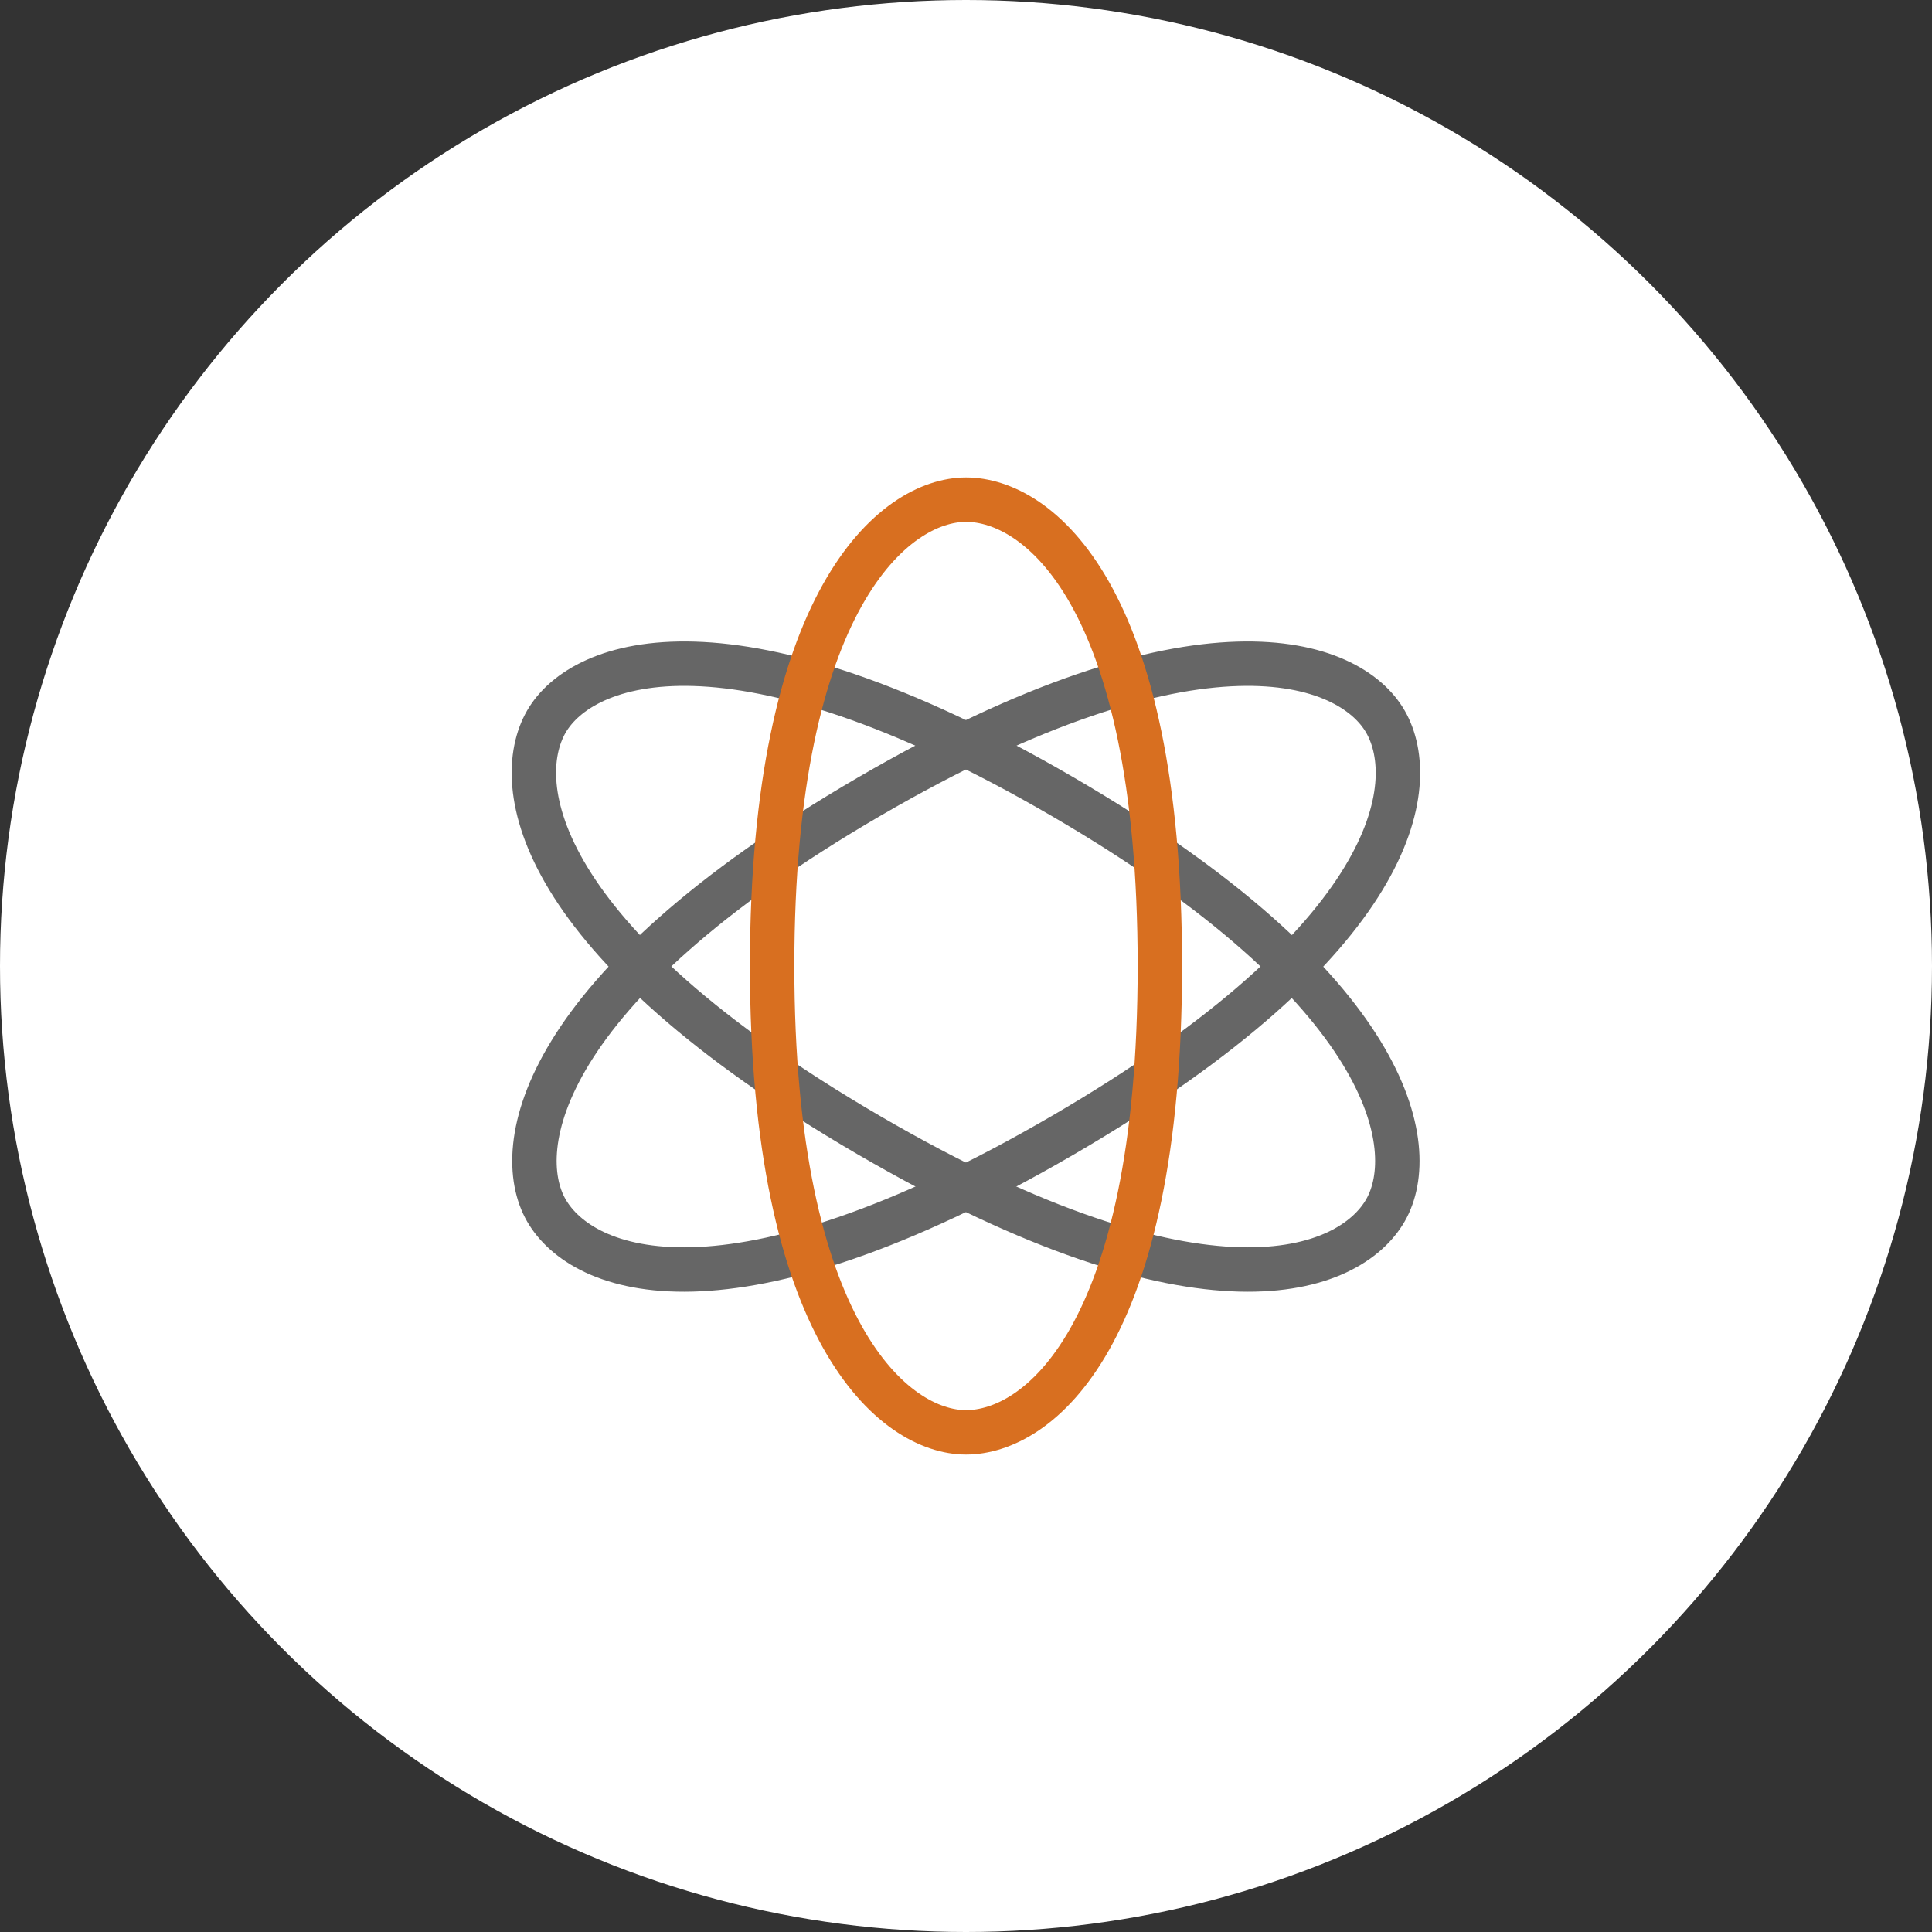
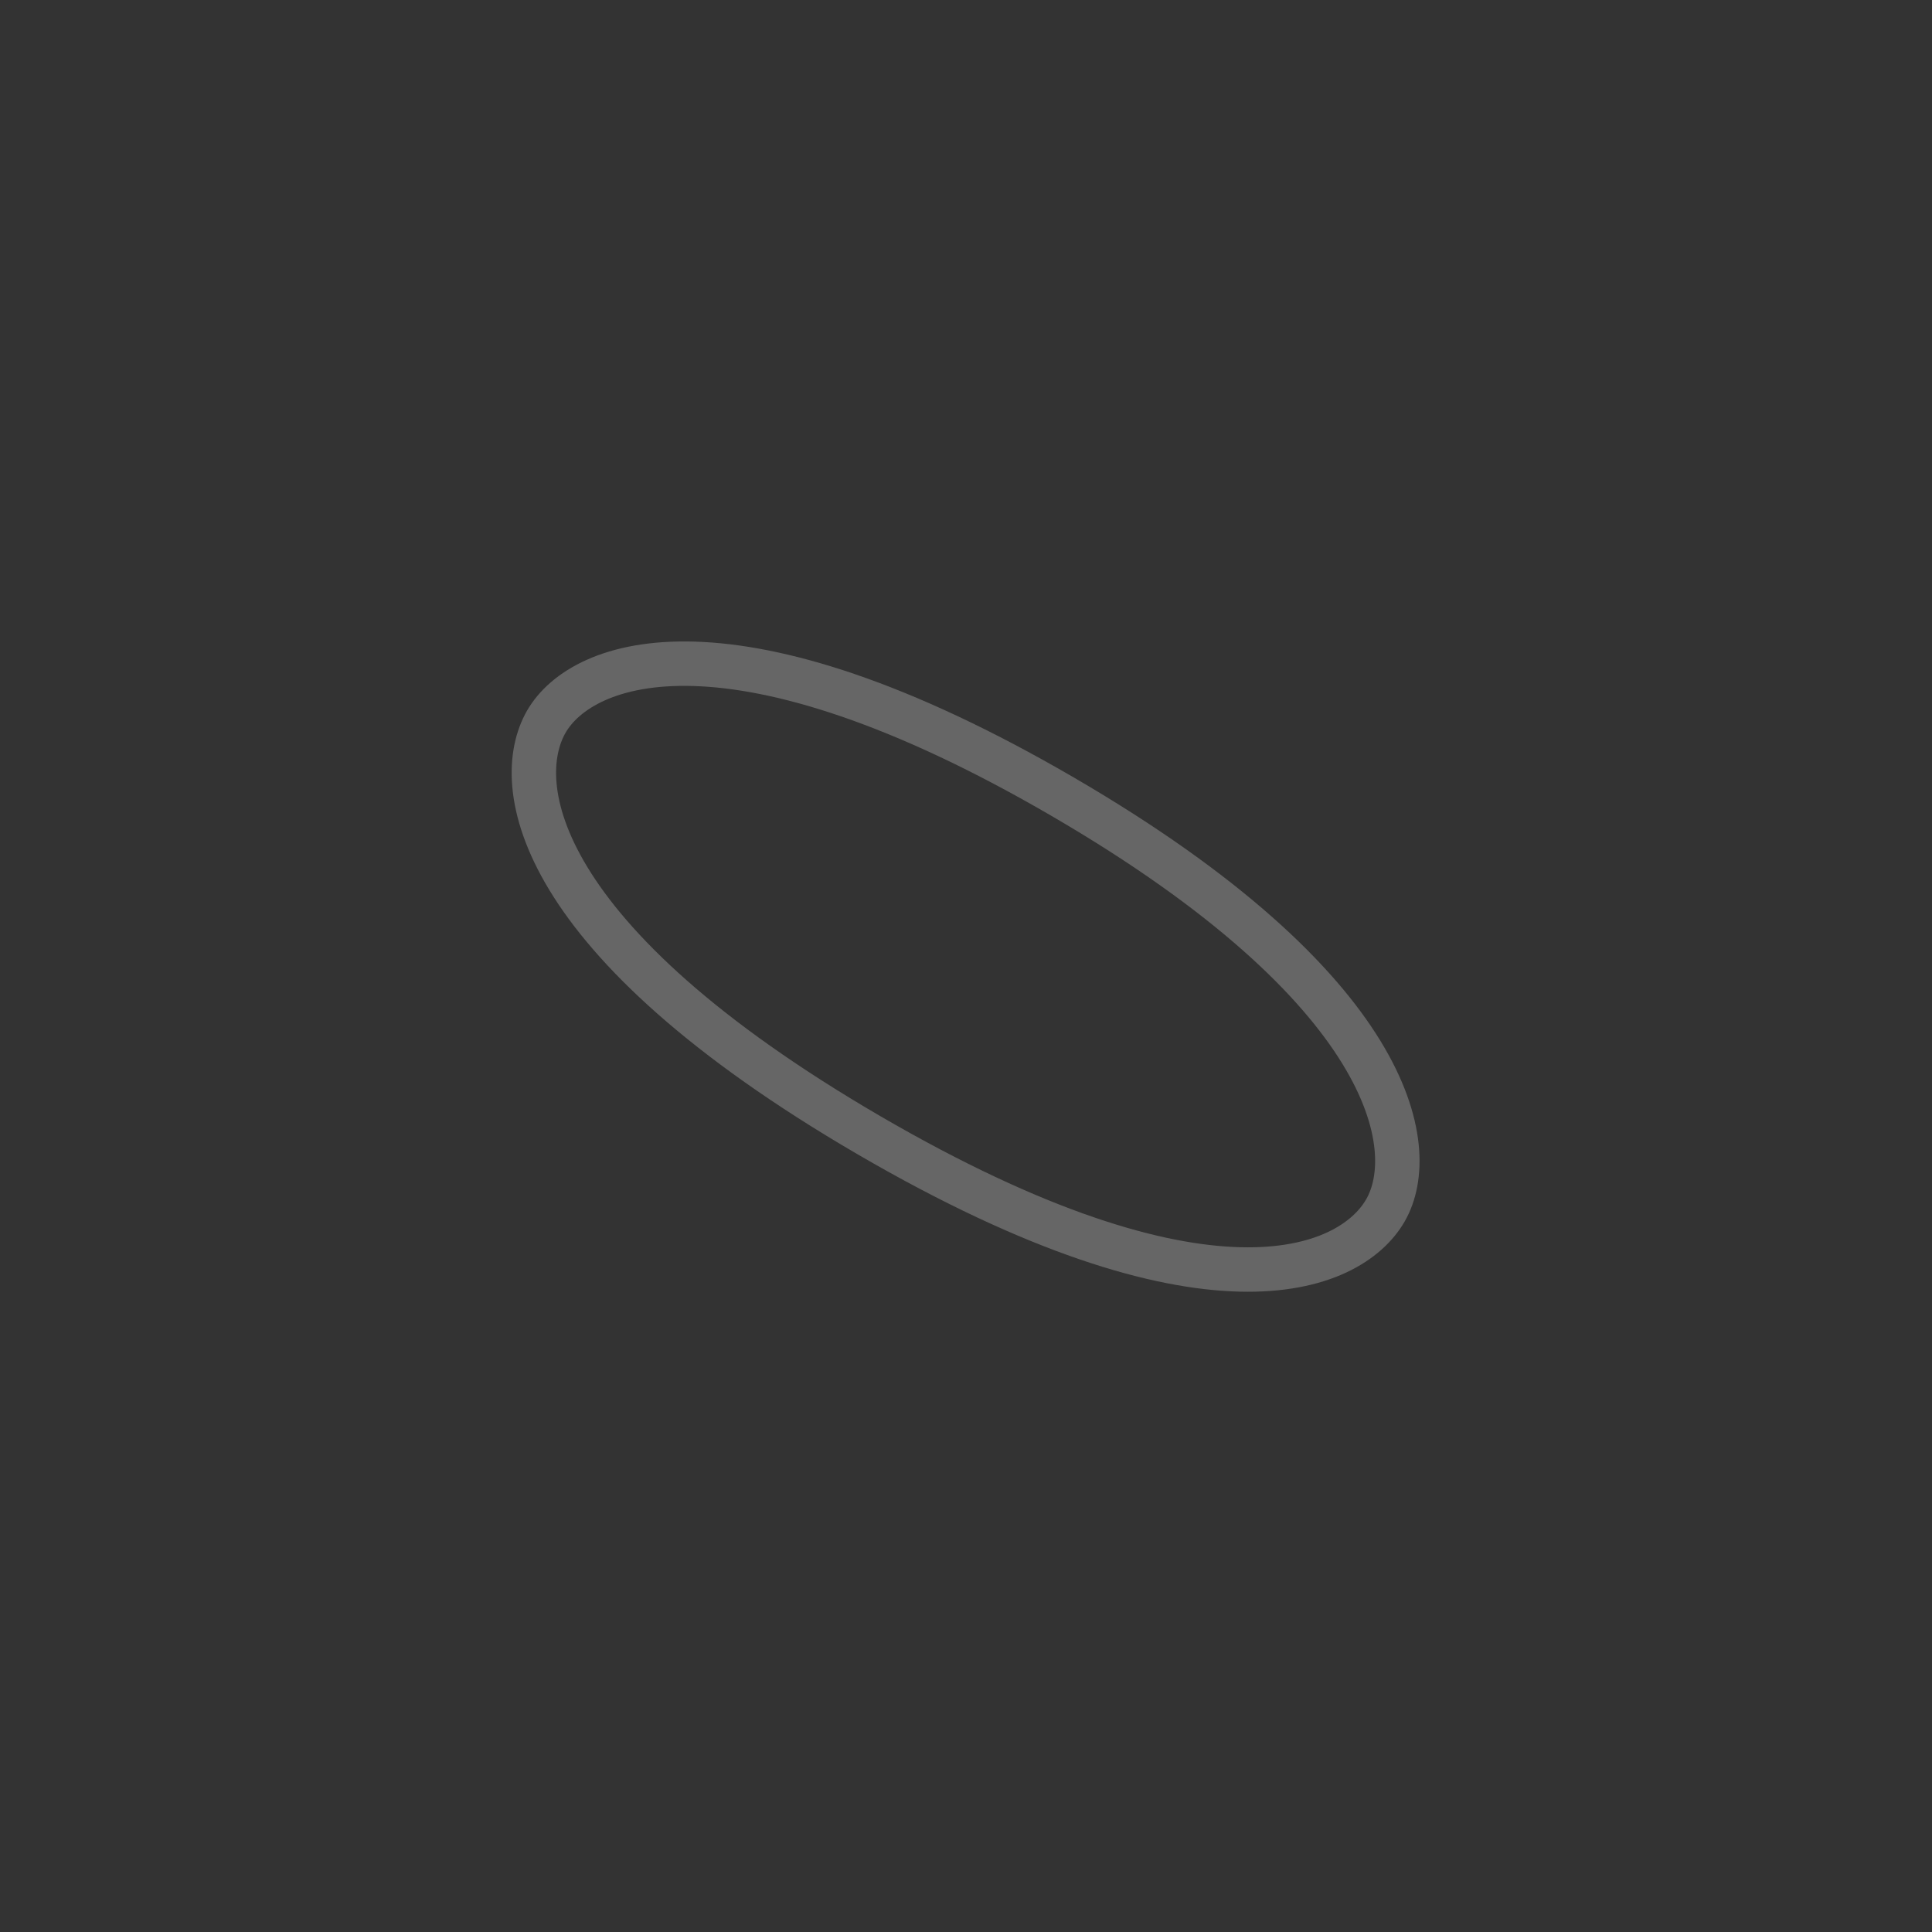
<svg xmlns="http://www.w3.org/2000/svg" version="1.1" id="图层_1" x="0px" y="0px" viewBox="0 0 87 87" style="enable-background:new 0 0 87 87;" xml:space="preserve">
  <rect x="0" y="0" width="87" height="87" fill="#333333" stroke="none" />
  <style type="text/css">
	.st0{fill:#FFFFFF;}
	.st1{fill:none;stroke:#666666;stroke-width:2;stroke-linecap:round;stroke-linejoin:round;}
	.st2{fill:none;stroke:#D86F20;stroke-width:2;stroke-linecap:round;stroke-linejoin:round;}
</style>
-   <circle class="st0" cx="43.5" cy="43.5" r="43.5" />
  <g>
-     <path class="st1" d="M24.6,54.5c1.61,2.81,8.14,5.42,23.26-3.38c15.12-8.8,16.14-15.81,14.53-18.62c-1.61-2.81-8.4-5.27-23.26,3.38   C24.27,44.53,22.99,51.69,24.6,54.5z" />
    <path class="st1" d="M24.6,32.5c-1.61,2.81-0.58,9.82,14.53,18.62c15.12,8.8,21.65,6.19,23.26,3.38   c1.61-2.81,0.33-9.97-14.53-18.62C33,27.23,26.22,29.69,24.6,32.5z" />
-     <path class="st2" d="M43.5,64.5c3.22,0,8.73-4.2,8.73-21s-5.51-21-8.73-21c-3.22,0-8.73,4.48-8.73,21   C34.77,60.02,40.28,64.5,43.5,64.5z" />
  </g>
</svg>